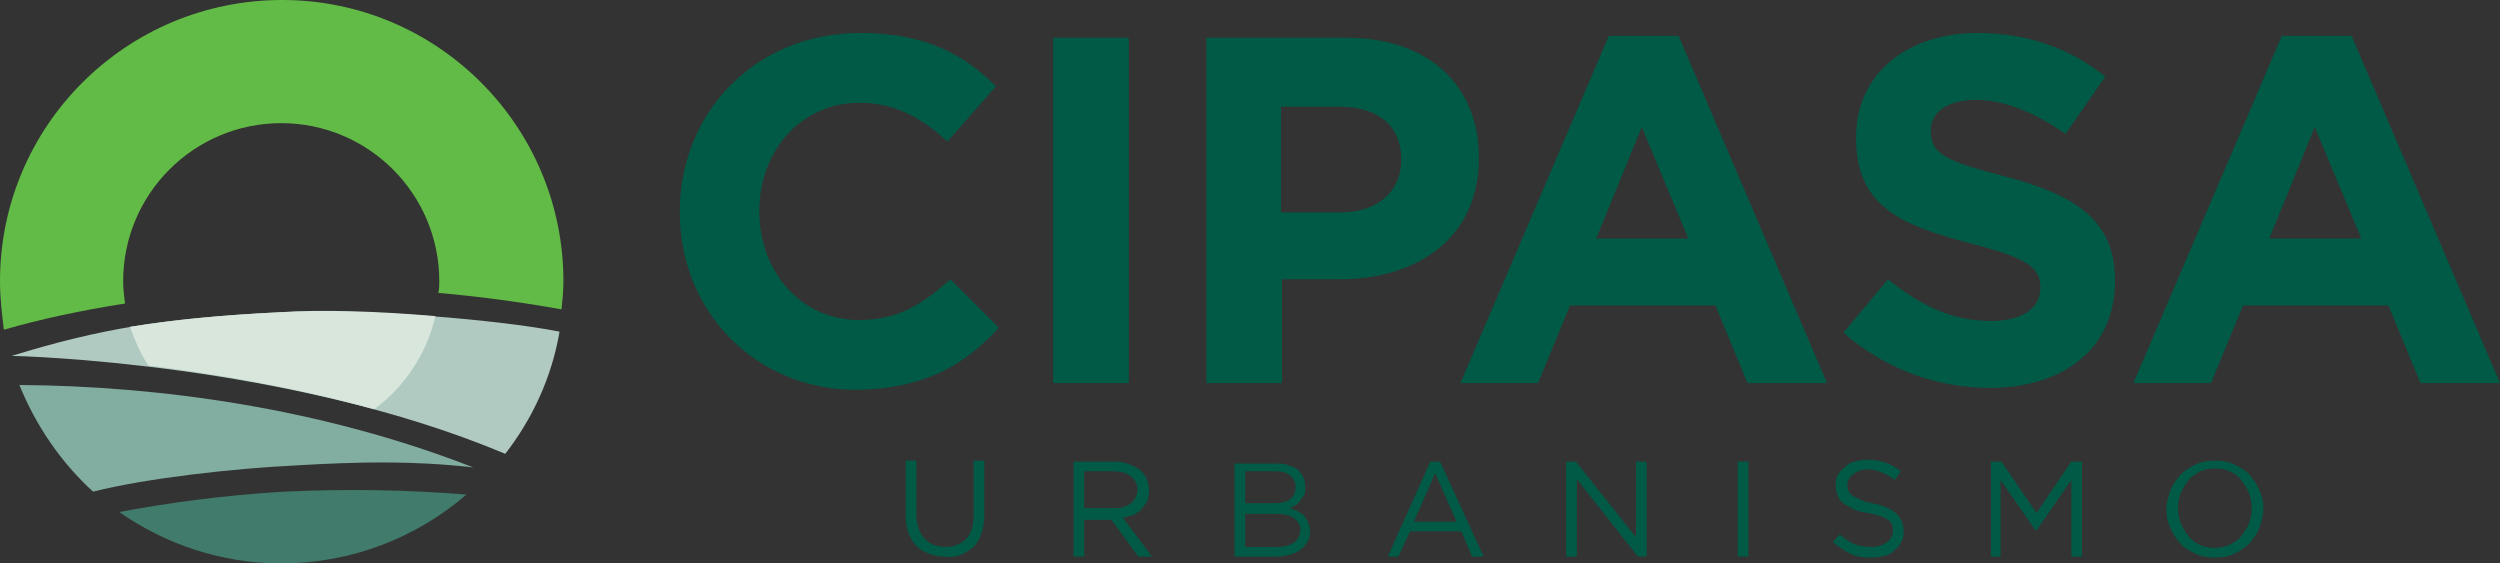
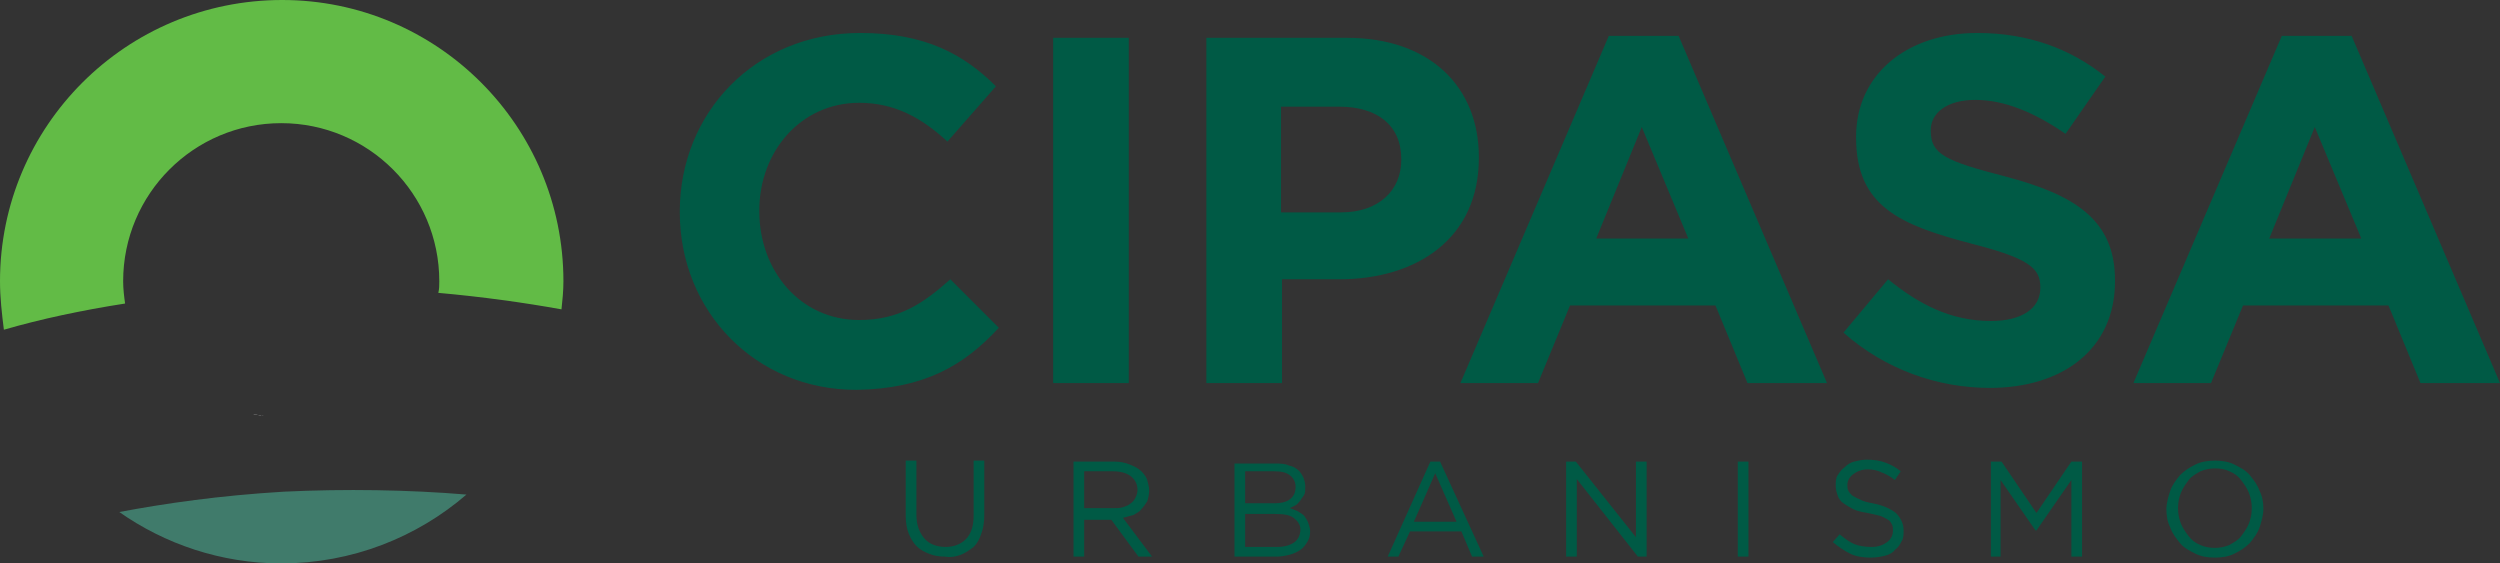
<svg xmlns="http://www.w3.org/2000/svg" version="1.1" id="Layer_1" x="0px" y="0px" viewBox="0 0 257.8 58.1" enable-background="new 0 0 257.8 58.1" xml:space="preserve">
  <rect x="0" y="0" width="257.8" height="58.1" fill="#333333" stroke="none" />
  <style type="text/css">
	.st0{fill:#B0CAC1;}
	.st1{fill:#FFFFFF;}
	.st2{fill:#62BB46;}
	.st3{fill:#D8E6DC;}
	.st4{fill:#407B6B;}
	.st5{fill:#82ADA1;}
	.st6{fill:#005A45;}
</style>
  <g>
-     <path class="st0" d="M28.9,32.2c-12,0.6-18.6,1.7-27.7,4.5c0.7,0,28.6,0.7,50.9,10.1c2.8-3.6,4.8-7.9,5.6-12.6   C51.1,32.9,37.1,31.8,28.9,32.2L28.9,32.2z" />
    <path class="st1" d="M26.1,42.7c0.4,0.1,0.7,0.1,1.1,0.2c-0.2,0-0.3-0.1-0.4-0.1C26.6,42.8,26.3,42.8,26.1,42.7L26.1,42.7z" />
    <path class="st2" d="M57.9,31.9C58,31,58.1,30,58.1,29c0-16-13-29-29-29C13,0,0,13,0,29c0,1.7,0.2,3.4,0.4,5c3.8-1.1,8-2,12.5-2.7   c-0.1-0.7-0.2-1.5-0.2-2.3c0-9,7.3-16.3,16.3-16.3c9,0,16.3,7.3,16.3,16.3c0,0.4,0,0.8-0.1,1.2C49.7,30.6,54,31.2,57.9,31.9   L57.9,31.9z" />
-     <path class="st3" d="M15.3,37.7c6.6,0.8,14.9,2.2,23.3,4.5c3.1-2.3,5.4-5.7,6.3-9.6c-5.7-0.5-11.7-0.7-16.1-0.4   c-6.2,0.3-11,0.8-15.4,1.5C13.9,35.1,14.5,36.5,15.3,37.7L15.3,37.7z" />
    <path class="st4" d="M48.1,51c-6-0.5-12.5-0.6-18.8-0.3c-6.7,0.4-12.2,1.2-17,2.1c4.7,3.3,10.5,5.3,16.7,5.3   C36.3,58.1,43,55.4,48.1,51L48.1,51z" />
-     <path class="st5" d="M2,39.7c1.7,4.2,4.3,8,7.6,11c5.5-1.4,14.6-2.4,20.8-2.7c6.8-0.4,12.2-0.5,18.4,0.2   C33.2,42.1,16.5,39.8,2,39.7L2,39.7z" />
    <path class="st6" d="M103,33.8l-5-5c-2.8,2.5-5.3,4.2-9.4,4.2c-6.1,0-10.3-5.1-10.3-11.2v-0.1c0-6.1,4.3-11.1,10.3-11.1   c3.6,0,6.4,1.5,9.1,4l5-5.7c-3.3-3.3-7.3-5.5-14-5.5c-10.9,0-18.6,8.3-18.6,18.4v0.1c0,10.2,7.8,18.3,18.2,18.3   C95.3,40.1,99.4,37.7,103,33.8L103,33.8z M116.4,39.5V3.9h-7.8v35.6H116.4L116.4,39.5z M152.5,16.3v-0.1c0-7.3-5.1-12.3-13.6-12.3   h-14.5v35.6h7.8V28.8h5.9C146.1,28.8,152.5,24.6,152.5,16.3L152.5,16.3z M144.5,16.5c0,3.1-2.3,5.4-6.2,5.4h-6.2V11h6   c3.9,0,6.4,1.9,6.4,5.4V16.5L144.5,16.5z M188.4,39.5L173.1,3.7h-7.2l-15.3,35.8h8l3.3-8h15l3.3,8H188.4L188.4,39.5z M174.1,24.6   h-9.5l4.7-11.5L174.1,24.6L174.1,24.6z M218.1,29v-0.1c0-6.2-4.1-8.8-11.3-10.7c-6.2-1.6-7.7-2.3-7.7-4.7v-0.1   c0-1.7,1.6-3.1,4.6-3.1c3,0,6.1,1.3,9.3,3.5l4.1-5.9c-3.6-2.9-8-4.5-13.2-4.5c-7.3,0-12.5,4.3-12.5,10.7v0.1c0,7.1,4.6,9,11.8,10.9   c5.9,1.5,7.2,2.5,7.2,4.5v0.1c0,2.1-1.9,3.4-5.1,3.4c-4.1,0-7.4-1.7-10.6-4.3l-4.6,5.5c4.3,3.8,9.7,5.7,15.1,5.7   C212.7,40,218.1,36,218.1,29L218.1,29z M257.8,39.5L242.5,3.7h-7.2L220,39.5h8l3.3-8h15l3.3,8H257.8L257.8,39.5z M243.5,24.6h-9.5   l4.7-11.5L243.5,24.6L243.5,24.6z" />
    <path class="st6" d="M99.1,57.2c0.5-0.2,0.9-0.5,1.3-0.8c0.4-0.4,0.6-0.8,0.8-1.4c0.2-0.5,0.3-1.2,0.3-1.9v-5.6h-1.1v5.7   c0,1.1-0.3,1.9-0.8,2.4c-0.5,0.5-1.2,0.8-2.1,0.8c-0.9,0-1.7-0.3-2.2-0.9c-0.5-0.6-0.8-1.4-0.8-2.4v-5.6h-1.1v5.7   c0,0.7,0.1,1.3,0.3,1.8c0.2,0.5,0.5,1,0.8,1.3c0.4,0.4,0.8,0.6,1.3,0.8c0.5,0.2,1,0.3,1.7,0.3C98,57.5,98.6,57.4,99.1,57.2   L99.1,57.2z M111.8,52.6v-4h3c0.8,0,1.4,0.2,1.8,0.5c0.4,0.3,0.7,0.8,0.7,1.4v0c0,0.3-0.1,0.6-0.2,0.8c-0.1,0.2-0.3,0.5-0.5,0.6   c-0.2,0.2-0.5,0.3-0.8,0.4c-0.3,0.1-0.6,0.1-1,0.1H111.8L111.8,52.6z M110.7,57.4h1.1v-3.8h2.8h0l2.8,3.8h1.4l-3-4   c0.4-0.1,0.7-0.2,1.1-0.3c0.3-0.2,0.6-0.3,0.8-0.6c0.2-0.2,0.4-0.5,0.6-0.8c0.1-0.3,0.2-0.7,0.2-1.1v0c0-0.4-0.1-0.7-0.2-1.1   c-0.1-0.3-0.3-0.6-0.6-0.9c-0.3-0.3-0.7-0.5-1.2-0.7c-0.5-0.2-1-0.3-1.6-0.3h-4.2V57.4L110.7,57.4z M128.4,56.4v-3.4h3.1   c0.9,0,1.5,0.1,1.9,0.4c0.4,0.3,0.7,0.7,0.7,1.2v0c0,0.5-0.2,1-0.6,1.3c-0.4,0.3-1,0.5-1.8,0.5H128.4L128.4,56.4z M128.4,51.9v-3.3   h3c0.7,0,1.2,0.1,1.6,0.4c0.4,0.3,0.6,0.7,0.6,1.2v0c0,0.6-0.2,1-0.6,1.3s-1,0.4-1.6,0.4H128.4L128.4,51.9z M127.3,57.4h4.3   c0.5,0,1-0.1,1.4-0.2c0.4-0.1,0.8-0.3,1.1-0.5c0.3-0.2,0.5-0.5,0.7-0.8c0.2-0.3,0.3-0.7,0.3-1.1v0c0-0.3-0.1-0.6-0.2-0.9   c-0.1-0.3-0.3-0.5-0.4-0.7c-0.2-0.2-0.4-0.3-0.7-0.5c-0.3-0.1-0.5-0.2-0.8-0.3c0.2-0.1,0.4-0.2,0.6-0.3c0.2-0.1,0.3-0.3,0.5-0.5   c0.1-0.2,0.3-0.4,0.4-0.6c0.1-0.2,0.1-0.5,0.1-0.8v0c0-0.6-0.2-1.1-0.6-1.6c-0.3-0.3-0.6-0.5-1.1-0.6c-0.4-0.2-0.9-0.2-1.5-0.2   h-4.1V57.4L127.3,57.4z M145.8,53.8l2.2-5l2.2,5H145.8L145.8,53.8z M143.1,57.4h1.1l1.2-2.6h5.3l1.1,2.6h1.2l-4.5-9.8h-1   L143.1,57.4L143.1,57.4z M161.5,57.4h1.1v-8l6.3,8h0.9v-9.8h-1.1v7.8l-6.2-7.8h-1V57.4L161.5,57.4z M179.2,57.4h1.1v-9.8h-1.1V57.4   L179.2,57.4z M194.4,57.3c0.4-0.1,0.8-0.3,1-0.6c0.3-0.2,0.5-0.5,0.7-0.9c0.2-0.3,0.2-0.7,0.2-1.1v0c0-0.7-0.3-1.3-0.8-1.8   c-0.5-0.4-1.3-0.8-2.4-1c-0.5-0.1-1-0.2-1.3-0.4c-0.3-0.1-0.6-0.3-0.8-0.4c-0.2-0.2-0.3-0.3-0.4-0.5c-0.1-0.2-0.1-0.4-0.1-0.6v0   c0-0.4,0.2-0.8,0.6-1.1c0.4-0.3,0.9-0.5,1.5-0.5c0.5,0,1,0.1,1.4,0.3c0.5,0.2,0.9,0.4,1.4,0.8l0.6-0.9c-0.5-0.4-1-0.7-1.6-0.9   c-0.5-0.2-1.2-0.3-1.9-0.3c-0.5,0-0.9,0.1-1.3,0.2c-0.4,0.1-0.7,0.3-1,0.6c-0.3,0.2-0.5,0.5-0.7,0.8c-0.2,0.3-0.2,0.7-0.2,1.1v0   c0,0.4,0.1,0.7,0.2,1c0.1,0.3,0.3,0.6,0.6,0.8c0.3,0.2,0.6,0.4,1,0.6c0.4,0.2,0.9,0.3,1.5,0.4c0.5,0.1,0.9,0.2,1.3,0.3   c0.3,0.1,0.6,0.3,0.8,0.4c0.2,0.1,0.3,0.3,0.4,0.5c0.1,0.2,0.1,0.4,0.1,0.6v0c0,0.5-0.2,0.9-0.6,1.2c-0.4,0.3-0.9,0.5-1.6,0.5   c-0.7,0-1.3-0.1-1.8-0.3c-0.5-0.2-1-0.6-1.5-1l-0.7,0.8c0.6,0.5,1.2,0.9,1.8,1.2c0.6,0.3,1.4,0.4,2.1,0.4   C193.5,57.5,194,57.4,194.4,57.3L194.4,57.3z M205.2,57.4h1.1v-7.9l3.6,5.2h0.1l3.6-5.2v7.9h1.1v-9.8h-1.1l-3.6,5.3l-3.6-5.3h-1.1   V57.4L205.2,57.4z M226.9,56.2c-0.5-0.2-0.9-0.5-1.2-0.9c-0.3-0.4-0.6-0.8-0.8-1.3c-0.2-0.5-0.3-1-0.3-1.6v0c0-0.6,0.1-1.1,0.3-1.6   c0.2-0.5,0.5-0.9,0.8-1.3c0.3-0.4,0.7-0.6,1.2-0.9c0.5-0.2,1-0.3,1.5-0.3c0.6,0,1.1,0.1,1.5,0.3c0.5,0.2,0.9,0.5,1.2,0.9   c0.3,0.4,0.6,0.8,0.8,1.3c0.2,0.5,0.3,1,0.3,1.6v0c0,0.6-0.1,1.1-0.3,1.6c-0.2,0.5-0.5,0.9-0.8,1.3c-0.3,0.4-0.7,0.6-1.2,0.9   c-0.5,0.2-1,0.3-1.5,0.3C227.9,56.5,227.3,56.4,226.9,56.2L226.9,56.2z M230.4,57.1c0.6-0.3,1.1-0.6,1.6-1.1c0.4-0.5,0.8-1,1-1.6   c0.2-0.6,0.4-1.3,0.4-1.9c0,0,0,0,0,0c0-0.7-0.1-1.3-0.4-1.9c-0.2-0.6-0.6-1.1-1-1.6c-0.4-0.5-1-0.8-1.6-1.1   c-0.6-0.3-1.3-0.4-2-0.4c-0.7,0-1.4,0.1-2,0.4c-0.6,0.3-1.1,0.6-1.6,1.1c-0.4,0.5-0.8,1-1,1.6c-0.2,0.6-0.4,1.3-0.4,1.9v0   c0,0.7,0.1,1.3,0.4,1.9c0.2,0.6,0.6,1.1,1,1.6c0.4,0.5,1,0.8,1.6,1.1c0.6,0.3,1.3,0.4,2,0.4C229.1,57.5,229.8,57.4,230.4,57.1   L230.4,57.1z" />
  </g>
</svg>